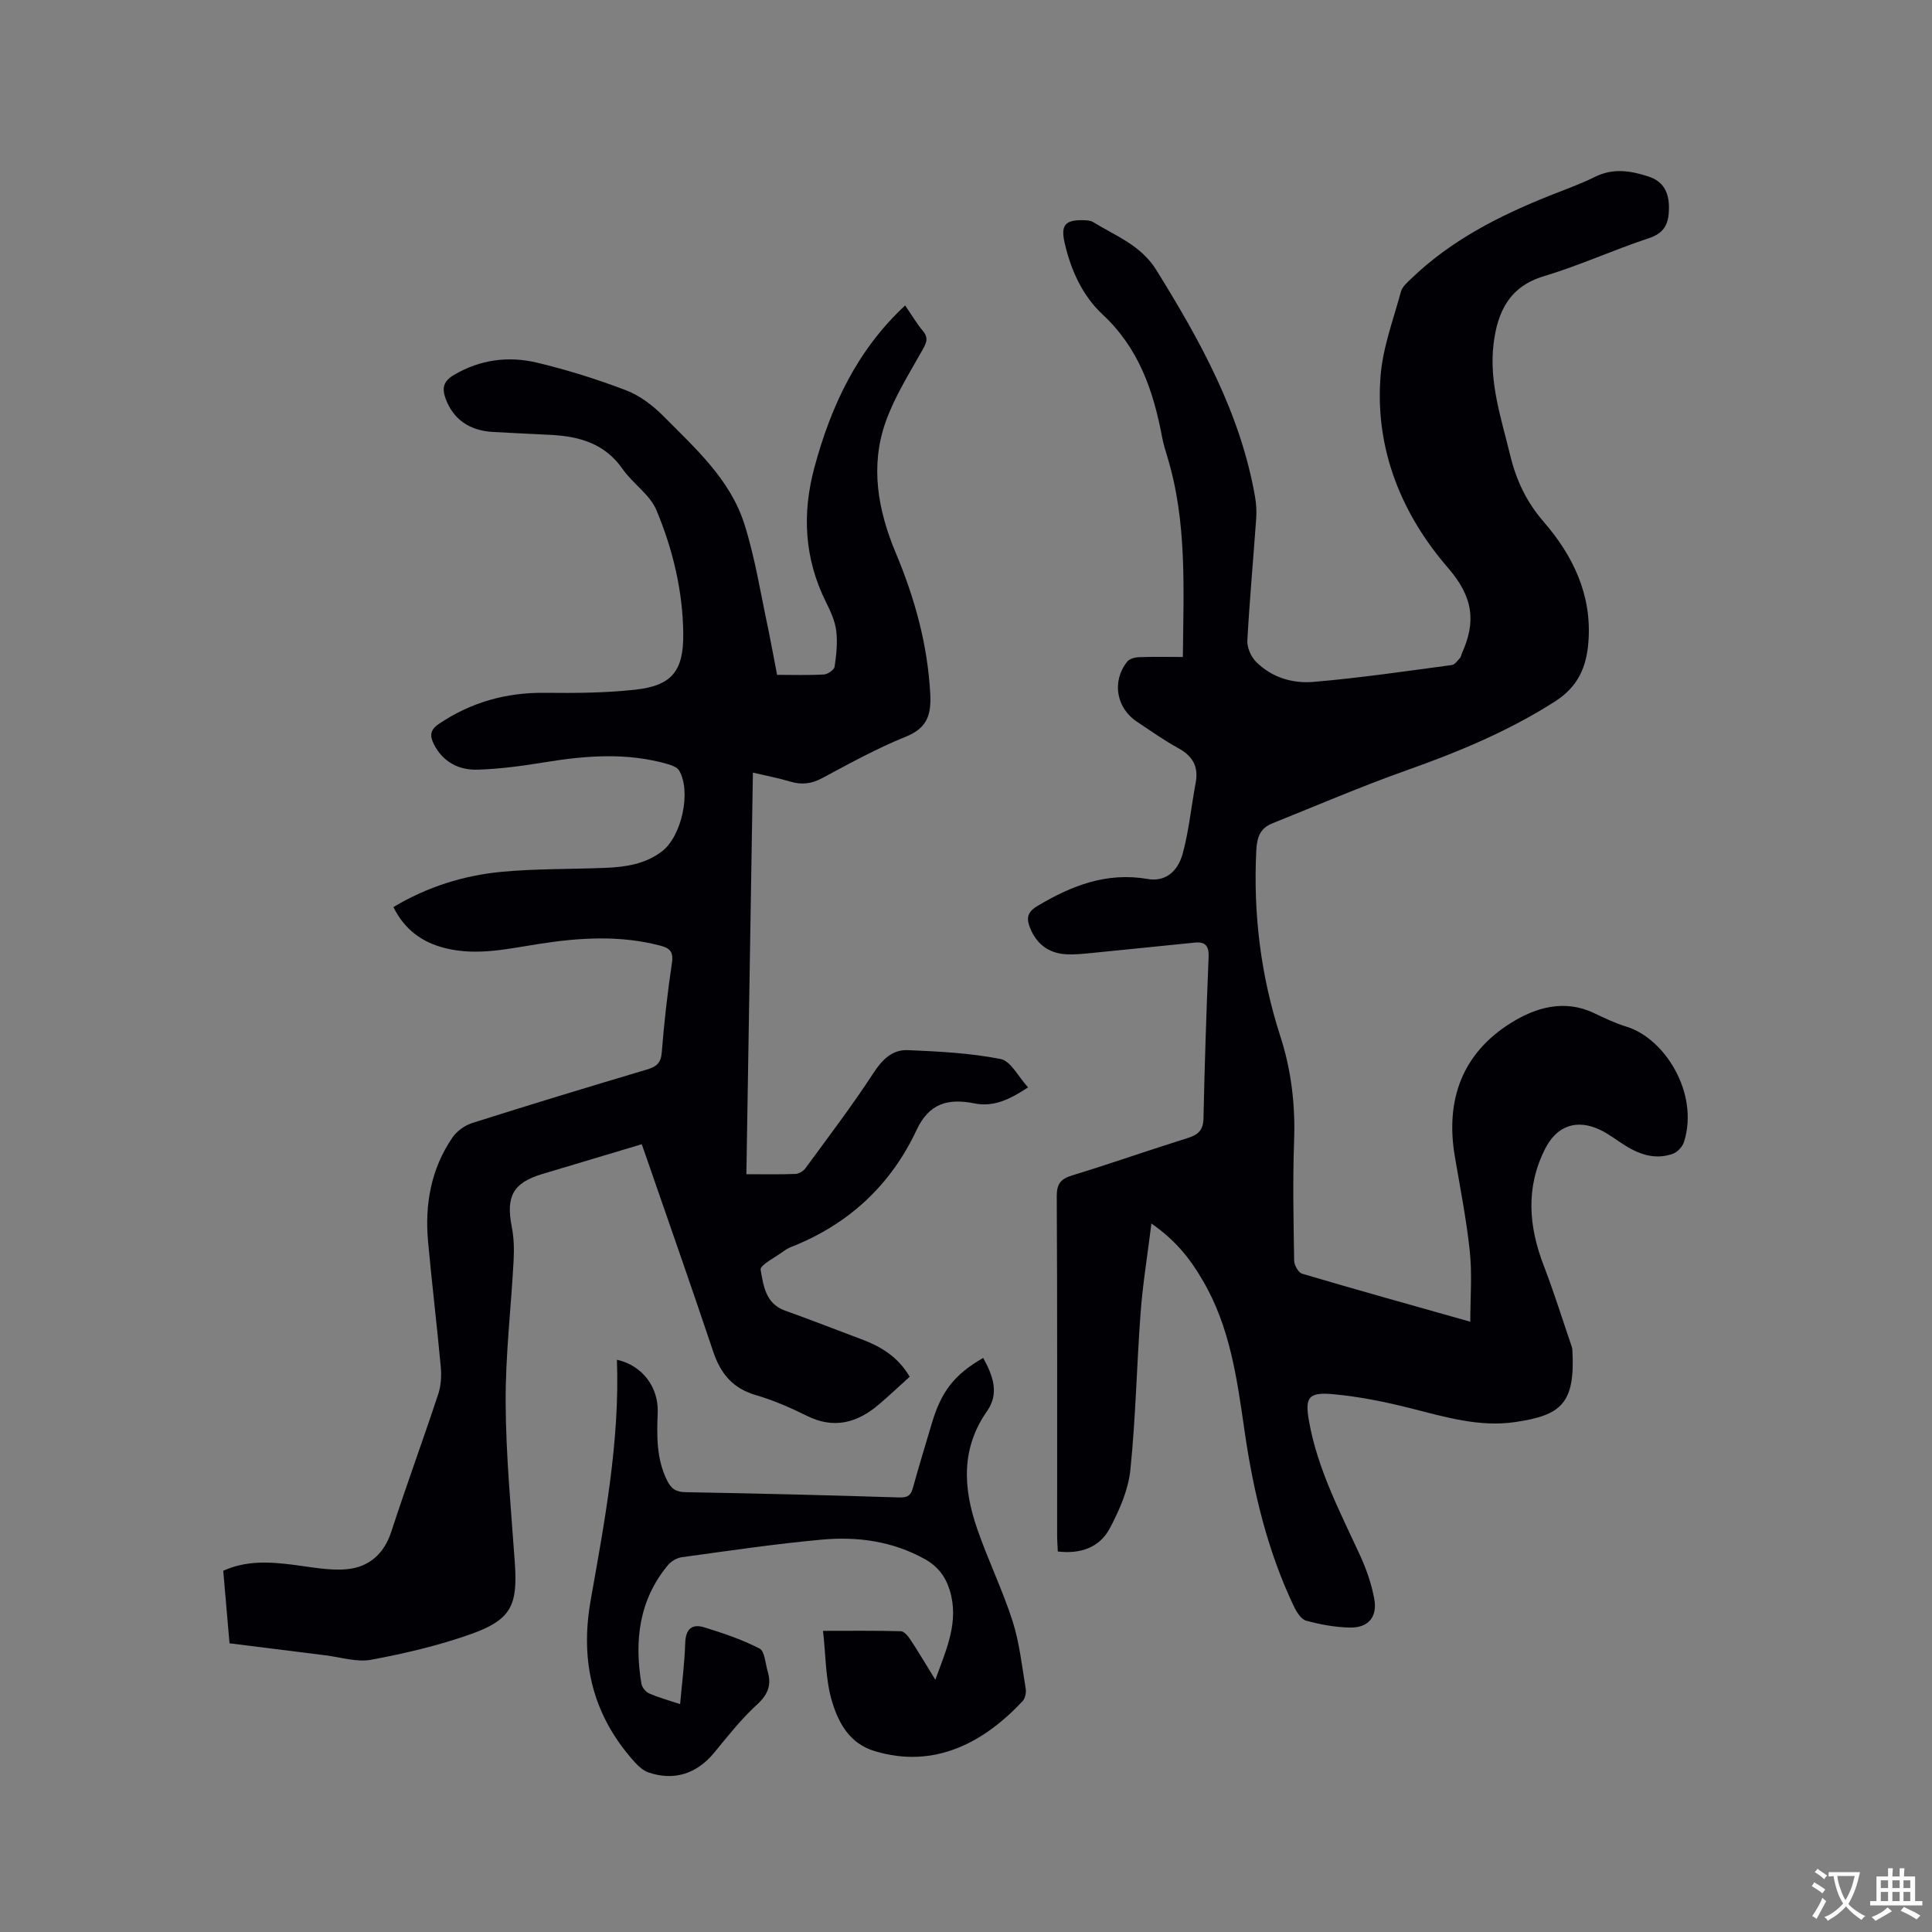
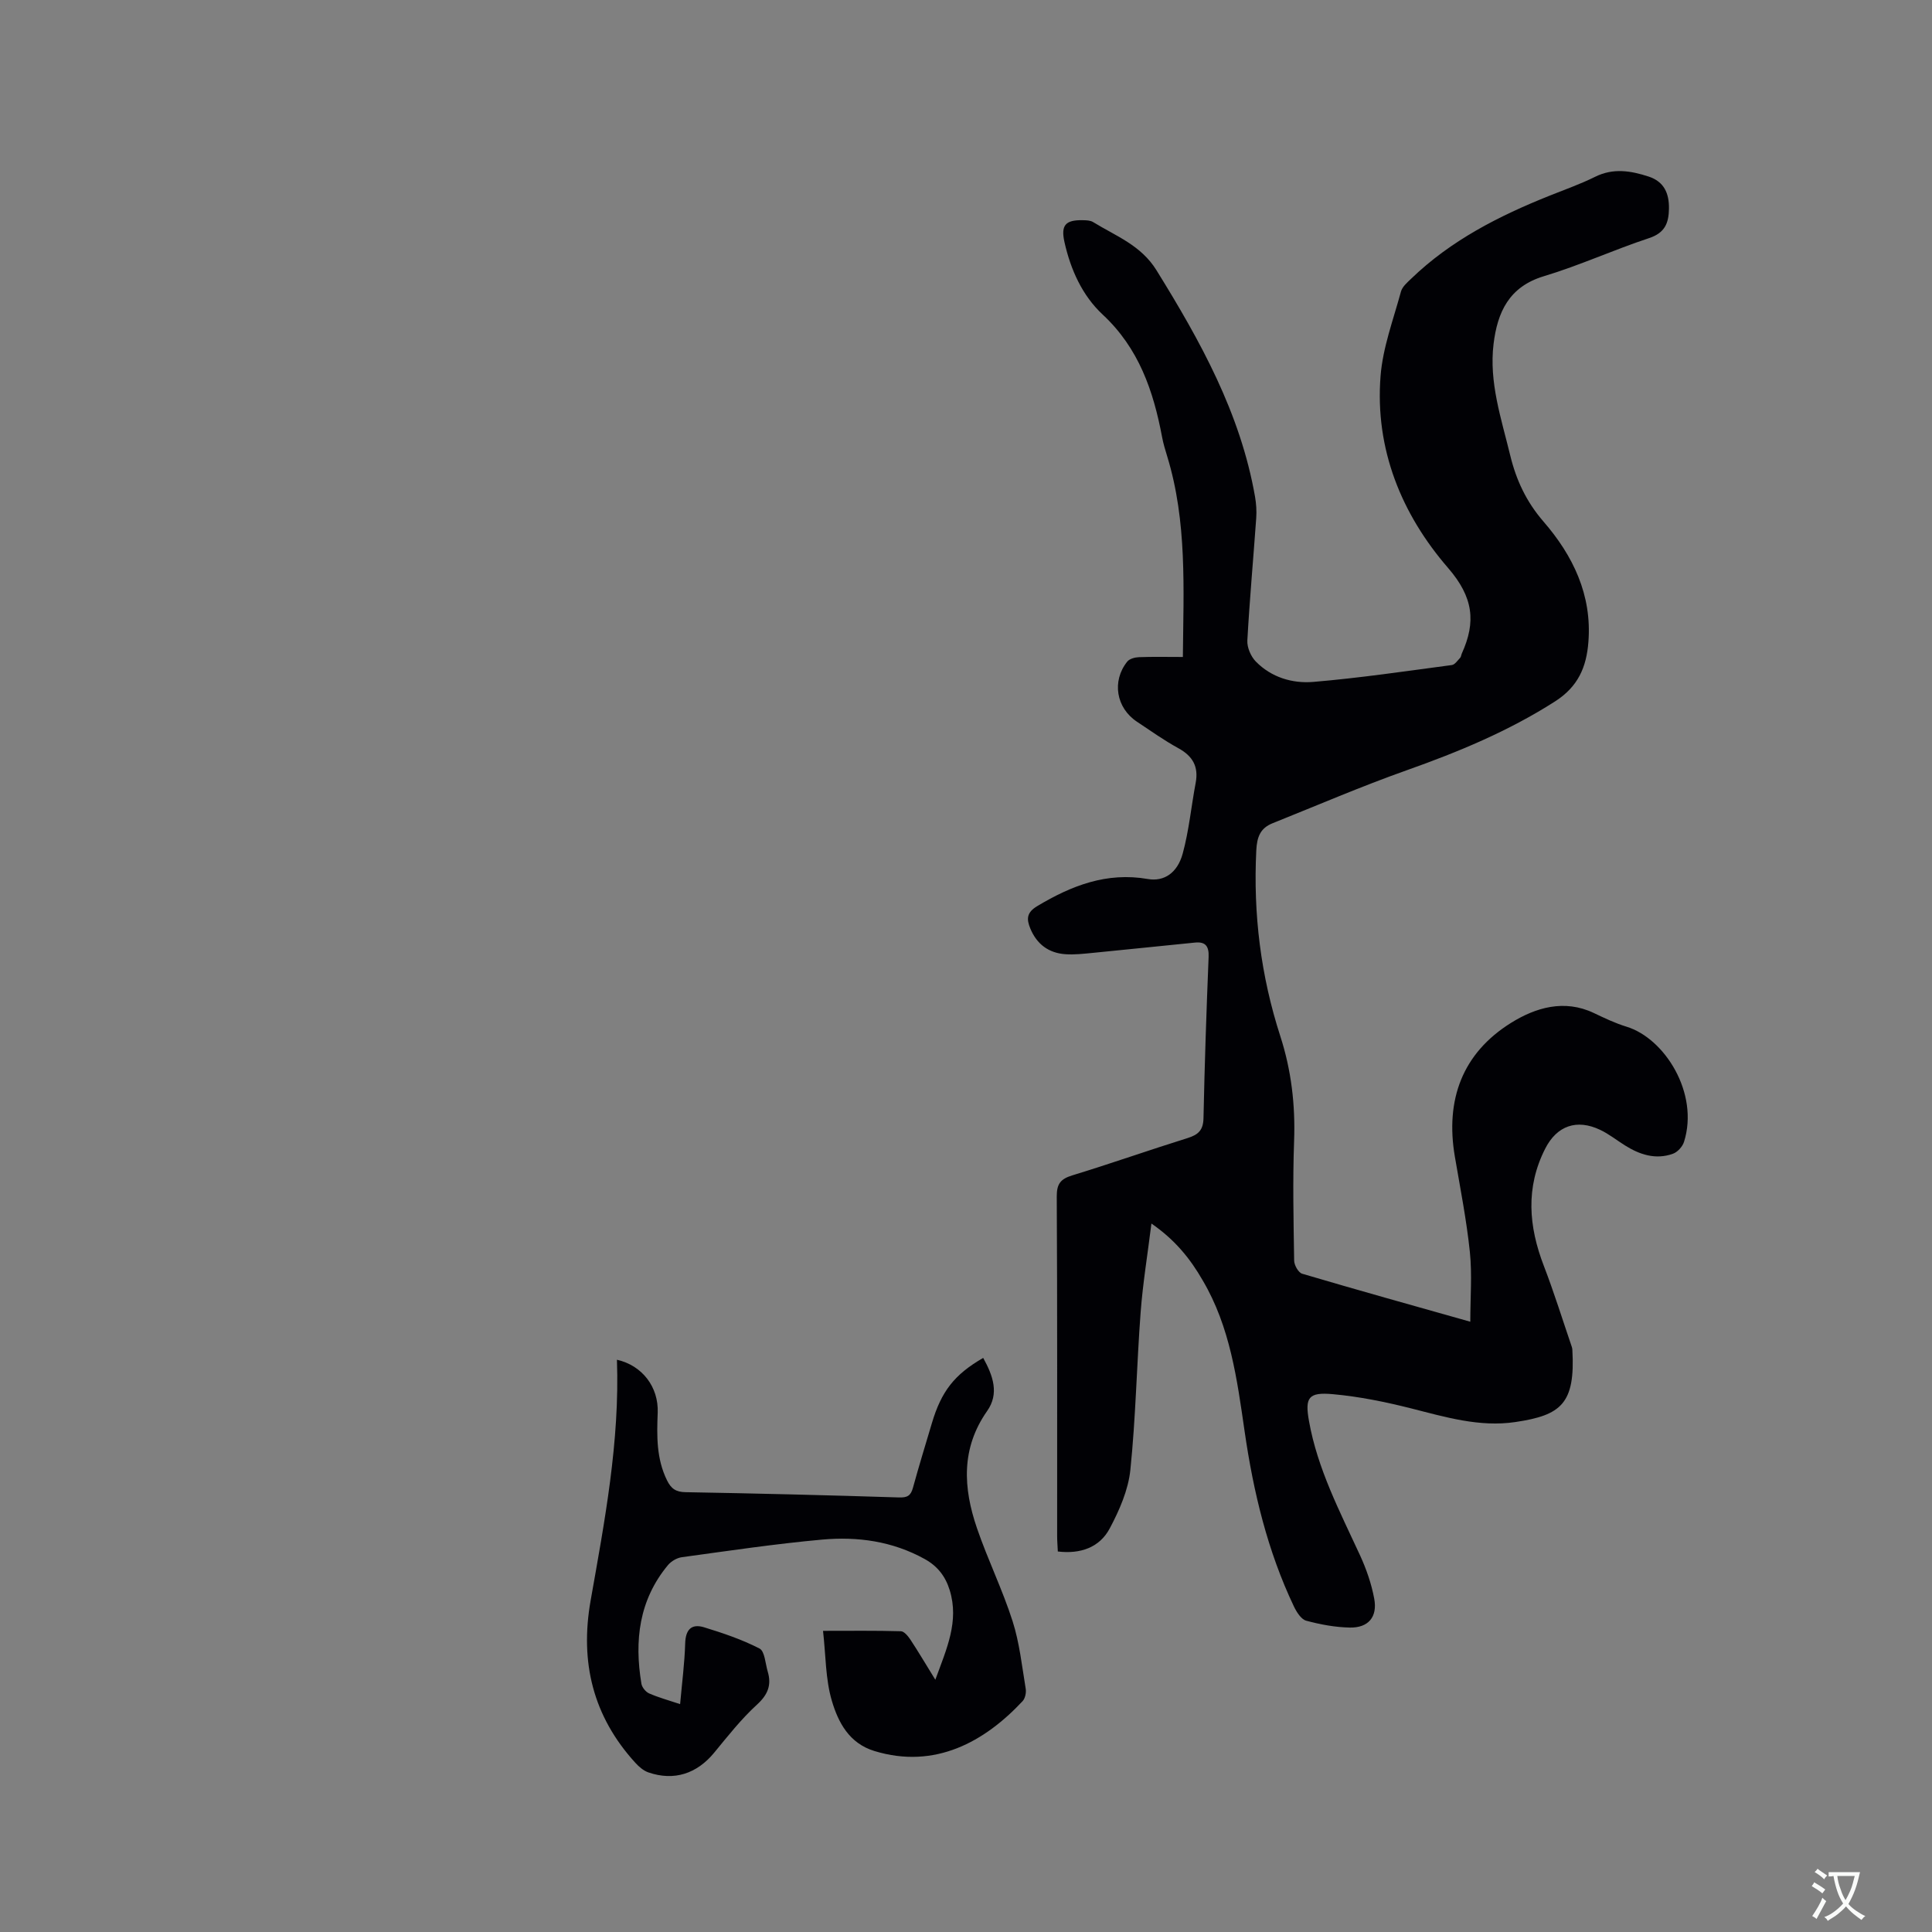
<svg xmlns="http://www.w3.org/2000/svg" enable-background="new 0 0 400 400" viewBox="0 0 400 400">
  <rect x="0" y="0" width="400" height="400" fill="#808080" stroke="none" />
  <g fill="#010105">
    <path d="m238.39 253.32c-.8 6.46-1.78 12.38-2.23 18.33-.82 10.88-1.01 21.82-2.13 32.67-.43 4.16-2.27 8.36-4.27 12.12-2.1 3.94-6.03 5.34-10.75 4.78-.05-1.15-.14-2.18-.14-3.21-.01-23.44.05-46.87-.08-70.31-.01-2.63.82-3.62 3.24-4.36 7.99-2.44 15.88-5.23 23.86-7.72 2.21-.69 3.23-1.64 3.28-4.12.23-11.13.61-22.26 1.06-33.38.09-2.22-.65-3.19-2.82-2.97-7.04.7-14.08 1.44-21.13 2.13-1.89.18-3.81.41-5.69.28-3.47-.24-5.92-2.06-7.27-5.31-.82-1.97-.78-3.33 1.43-4.65 7.1-4.25 14.39-7.09 22.9-5.61 3.34.58 6.12-1.24 7.22-5.28 1.3-4.76 1.76-9.75 2.68-14.62.64-3.37-.61-5.56-3.6-7.19-2.96-1.63-5.74-3.6-8.56-5.48-4.3-2.85-5.24-8.39-2.01-12.44.47-.59 1.59-.89 2.42-.92 2.94-.11 5.89-.04 9.1-.04.13-14.13.9-28.01-3.24-41.53-.4-1.31-.81-2.64-1.06-3.99-1.8-9.57-4.82-18.41-12.3-25.37-4.22-3.93-6.63-9.28-7.91-14.99-.78-3.49.17-4.62 3.77-4.55.73.01 1.58.03 2.16.39 4.69 2.89 9.9 4.77 13.12 9.98 9.09 14.67 17.38 29.6 20.4 46.87.25 1.44.35 2.95.25 4.4-.6 8.46-1.37 16.91-1.84 25.37-.08 1.44.72 3.3 1.74 4.35 3.22 3.3 7.6 4.6 11.94 4.23 9.58-.81 19.11-2.22 28.65-3.49.64-.08 1.2-.95 1.73-1.5.2-.21.21-.59.34-.88 2.97-6.54 2.41-11.65-2.83-17.71-9.64-11.13-15.18-24.6-13.99-39.74.46-5.9 2.65-11.69 4.22-17.48.27-1.01 1.29-1.88 2.11-2.67 8.23-7.95 18.21-13.02 28.7-17.21 3.14-1.26 6.36-2.39 9.38-3.89 3.76-1.87 7.39-1.26 11.08-.06 3.21 1.05 4.27 3.47 4.22 6.66-.05 2.98-.83 5-4.12 6.09-7.33 2.42-14.4 5.67-21.79 7.89-7.23 2.18-9.6 7.48-10.4 13.99-.98 7.98 1.61 15.52 3.45 23.12 1.23 5.07 3.32 9.57 6.88 13.68 6.09 7.03 10.07 15.18 9.3 24.94-.4 5.18-2.11 9.24-6.92 12.31-9.65 6.17-20.02 10.46-30.74 14.26-9.36 3.32-18.5 7.26-27.72 10.95-2.52 1.01-3.24 2.79-3.38 5.64-.65 13.17.93 25.96 4.99 38.5 2.26 7 3.11 14.19 2.84 21.6-.3 8.26-.12 16.54.01 24.81.01.95.88 2.49 1.66 2.72 11.36 3.36 22.78 6.54 34.81 9.94 0-5.05.39-9.79-.09-14.44-.69-6.62-1.99-13.19-3.11-19.76-2-11.74 1.54-21.4 11.67-27.7 5.02-3.12 10.98-4.94 17.12-2.01 2.2 1.05 4.42 2.11 6.74 2.82 7.92 2.41 15.09 13.79 11.92 23.84-.31 1-1.35 2.14-2.32 2.48-3.57 1.27-6.87.18-9.95-1.76-1.7-1.07-3.3-2.35-5.1-3.2-4.84-2.3-8.95-.86-11.37 3.89-4.09 8.04-3.44 16.1-.28 24.29 2.12 5.51 3.87 11.15 5.78 16.74.07.2.11.41.12.62.63 11.18-2.33 13.55-11.81 14.96-7.41 1.1-14.47-1.03-21.58-2.83-5.31-1.34-10.74-2.45-16.19-2.94-5.07-.46-5.82.68-4.95 5.55 1.76 9.93 6.41 18.78 10.57 27.81 1.31 2.85 2.37 5.91 2.94 8.99.7 3.79-1.23 6.04-5.05 5.97-3.03-.06-6.1-.63-9.03-1.42-1.04-.28-1.99-1.78-2.54-2.93-5.47-11.49-8.4-23.73-10.21-36.24-1.57-10.82-2.99-21.64-8.69-31.3-2.54-4.42-5.67-8.35-10.61-11.76z" />
-     <path d="m160.89 139.72c3.38 0 6.55.11 9.71-.08.8-.05 2.1-.96 2.2-1.62.36-2.46.64-5.01.33-7.45-.26-2.04-1.2-4.07-2.14-5.95-4.45-8.98-4.96-18.23-2.38-27.82 3.42-12.68 8.78-24.25 18.79-33.56 1.29 1.87 2.35 3.69 3.68 5.29 1.2 1.44.75 2.41-.07 3.88-2.73 4.87-5.77 9.68-7.63 14.89-3.28 9.22-1.62 18.36 2.1 27.23 3.91 9.33 6.59 18.97 7.12 29.17.22 4.22-.61 7.03-5.03 8.81-5.97 2.4-11.66 5.55-17.36 8.6-2.23 1.2-4.27 1.41-6.63.7-2.42-.73-4.91-1.19-7.7-1.85-.45 27.79-.9 55.3-1.35 83.15 3.65 0 6.91.07 10.17-.06.72-.03 1.63-.59 2.07-1.19 4.75-6.49 9.63-12.9 14.02-19.63 1.86-2.86 3.94-4.96 7.22-4.81 6.42.28 12.9.6 19.17 1.84 2.1.42 3.65 3.67 5.67 5.87-3.71 2.46-7.12 4.12-11.08 3.32-5.44-1.09-9.39-.07-12 5.5-5.36 11.45-14.11 19.55-25.94 24.21-.59.23-1.15.56-1.66.93-1.68 1.26-4.86 2.83-4.69 3.79.57 3.23 1 7.03 5.06 8.47 5.28 1.88 10.49 3.94 15.74 5.9 4.05 1.51 7.62 3.61 10.06 7.79-2.15 1.94-4.21 3.89-6.37 5.73-4.48 3.82-9.31 5.16-14.94 2.35-3.4-1.69-6.94-3.23-10.58-4.29-4.76-1.39-7.27-4.46-8.79-9-4.54-13.55-9.28-27.03-13.95-40.53-.24-.69-.48-1.37-.84-2.4-6.96 2.08-13.82 4.13-20.67 6.19-5.97 1.8-7.48 4.63-6.25 10.87.45 2.26.51 4.65.39 6.96-.52 9.85-1.71 19.69-1.65 29.53.06 10.99 1.11 21.98 1.89 32.96.64 8.98-.7 11.94-9.19 14.95-6.65 2.35-13.6 3.98-20.54 5.27-2.98.56-6.28-.52-9.43-.91-6.51-.8-13.02-1.63-19.9-2.49-.43-5.03-.86-9.94-1.3-15.02 4.78-2.16 9.56-1.85 14.41-1.25 3.75.46 7.58 1.28 11.27.92 4.45-.44 7.6-3.13 9.1-7.72 3.12-9.56 6.58-19.01 9.74-28.55.57-1.73.69-3.73.52-5.57-.79-8.65-1.84-17.29-2.63-25.94-.71-7.7.59-15.05 5.01-21.54.91-1.35 2.56-2.55 4.12-3.05 12.01-3.81 24.06-7.47 36.13-11.06 1.96-.58 2.94-1.28 3.12-3.55.49-6.23 1.2-12.45 2.12-18.63.34-2.3-.56-3-2.43-3.49-8.28-2.17-16.6-1.67-24.93-.38-6.48 1-12.93 2.55-19.53.92-4.78-1.18-8.44-3.78-10.79-8.52 6.97-4.17 14.49-6.55 22.41-7.3 7.05-.66 14.18-.53 21.27-.81 4.27-.17 8.45-.73 11.99-3.48 4.02-3.13 6.03-12.32 3.5-16.66-.39-.68-1.48-1.09-2.33-1.34-8.46-2.45-16.96-1.79-25.51-.39-4.58.75-9.21 1.38-13.84 1.53-3.9.13-7.21-1.53-9.11-5.27-.89-1.75-.79-2.98 1.06-4.22 6.64-4.47 13.88-6.5 21.89-6.42 6.23.07 12.5.03 18.67-.64 7.64-.82 10.08-3.86 10.01-11.55-.08-8.9-2.16-17.5-5.55-25.62-1.35-3.24-4.9-5.5-7-8.52-3.66-5.26-8.9-6.76-14.81-7.07-4.02-.21-8.04-.38-12.06-.61-4.95-.28-8.21-2.7-9.76-6.84-.85-2.26-.45-3.69 1.7-4.96 5.42-3.2 11.27-3.95 17.18-2.55 6.26 1.49 12.45 3.43 18.46 5.73 2.85 1.09 5.54 3.14 7.72 5.33 6.63 6.69 13.88 13.15 16.8 22.44 2.25 7.13 3.39 14.62 4.98 21.95.61 3.01 1.15 6.02 1.77 9.19z" />
    <path d="m203.56 281.14c2.06 3.73 3.34 7.4.82 10.99-5.45 7.75-4.96 15.96-2.11 24.26 2.22 6.49 5.28 12.71 7.37 19.24 1.44 4.49 1.94 9.3 2.72 13.99.14.82-.11 2.01-.64 2.58-7.84 8.39-18.12 14.16-30.68 10.33-5.25-1.6-7.51-5.96-8.82-10.42-1.32-4.46-1.24-9.34-1.82-14.46 5.8 0 10.96-.07 16.12.08.68.02 1.48 1.01 1.96 1.72 1.67 2.54 3.22 5.16 5.17 8.32 2.35-6.43 4.96-12.07 2.98-18.53-.88-2.86-2.5-4.98-5.2-6.47-6.67-3.69-13.89-4.68-21.25-4.01-9.7.88-19.34 2.32-29 3.64-1.03.14-2.21.83-2.88 1.63-6.01 7.23-6.99 15.66-5.5 24.58.13.75.89 1.68 1.59 1.99 1.91.84 3.95 1.4 6.42 2.22.39-4.39.93-8.48 1.05-12.58.08-2.85 1.3-4.12 3.9-3.33 3.92 1.2 7.86 2.53 11.49 4.4 1.09.56 1.2 3.09 1.69 4.74.84 2.79.06 4.8-2.22 6.88-3.26 2.98-6.04 6.52-8.86 9.95-3.58 4.34-8.28 5.91-13.61 4.08-1.02-.35-1.96-1.17-2.71-1.99-8.77-9.62-11.51-20.82-9.26-33.58 2.91-16.47 6.05-32.94 5.45-49.87 5.22 1.17 8.65 5.63 8.44 10.98-.19 4.8-.28 9.51 1.93 13.99.85 1.73 1.84 2.42 3.84 2.45 14.73.26 29.45.62 44.17 1.09 1.74.06 2.45-.36 2.9-1.98 1.23-4.49 2.6-8.94 3.93-13.41 1.96-6.6 4.66-10.06 10.62-13.5z" />
  </g>
  <path d="m377.9 391.2c-.2.3-.4.5-.6.8-.7-.6-1.4-1-2.2-1.5.2-.3.4-.5.5-.8.6.4 1.4.8 2.3 1.5zm-1.8 6.1c-.2-.2-.5-.4-.9-.6.4-.6.8-1.2 1.2-1.9s.7-1.3.9-1.9c.3.3.5.5.8.7-.7 1.3-1.4 2.6-2 3.7zm2.2-9c-.3.3-.5.5-.6.8-.6-.6-1.3-1.1-2-1.5.3-.3.5-.5.6-.7.6.5 1.3.9 2 1.4zm.3.2v-.9h2 4.5c-.3 1.3-.6 2.5-1 3.6s-.9 2.1-1.4 3c.4.5 1 1 1.6 1.4s1.2.8 1.9 1.1c-.3.2-.5.4-.8.8-.4-.3-1-.7-1.6-1.2s-1.2-1.1-1.6-1.6c-.5.6-1.1 1.1-1.7 1.6s-1.4.9-2.1 1.4c-.1-.3-.3-.5-.7-.8.6-.2 1.2-.5 1.9-1s1.4-1.1 2-1.8c-.5-.8-.9-1.6-1.2-2.5s-.6-2-.8-3.2c-.4.1-.7.1-1 .1zm2.5 2.7c.3 1 .7 1.7 1 2.2.3-.5.6-1.1 1-2s.6-1.9.9-3h-3.2-.4c.1.9.3 1.8.7 2.8z" fill="#fafbfa" />
-   <path d="m396.5 388.5v1.5 3.6h1.5v.9c-.4 0-1 0-1.7 0h-7.9c-.5 0-.9 0-1.2 0v-.9h1.3v-3.5c0-.7 0-1.2 0-1.6h2.4c0-.8 0-1.4 0-1.7h1c0 .3-.1.8-.1 1.7h1.5c0-.8 0-1.4 0-1.7h1c0 .3-.1.9-.1 1.7zm-8.2 9.2c-.2-.3-.5-.5-.8-.8.8-.3 1.4-.6 1.9-.9s1-.7 1.4-1.1c.3.3.6.5.9.8-1.6 1-2.8 1.6-3.4 2zm2.6-6.8v-1.6h-1.5v1.6zm0 2.7v-1.9h-1.5v1.9zm2.4-2.7v-1.6h-1.5v1.6zm0 2.7v-1.9h-1.5v1.9zm.2 2 .7-.8c.4.2.9.5 1.6.8s1.3.7 1.8 1c-.3.3-.5.5-.8.8-.4-.3-1.5-1-3.3-1.8zm2-4.7v-1.6h-1.4v1.6zm0 2.7v-1.9h-1.4v1.9z" fill="#fafbfa" />
</svg>